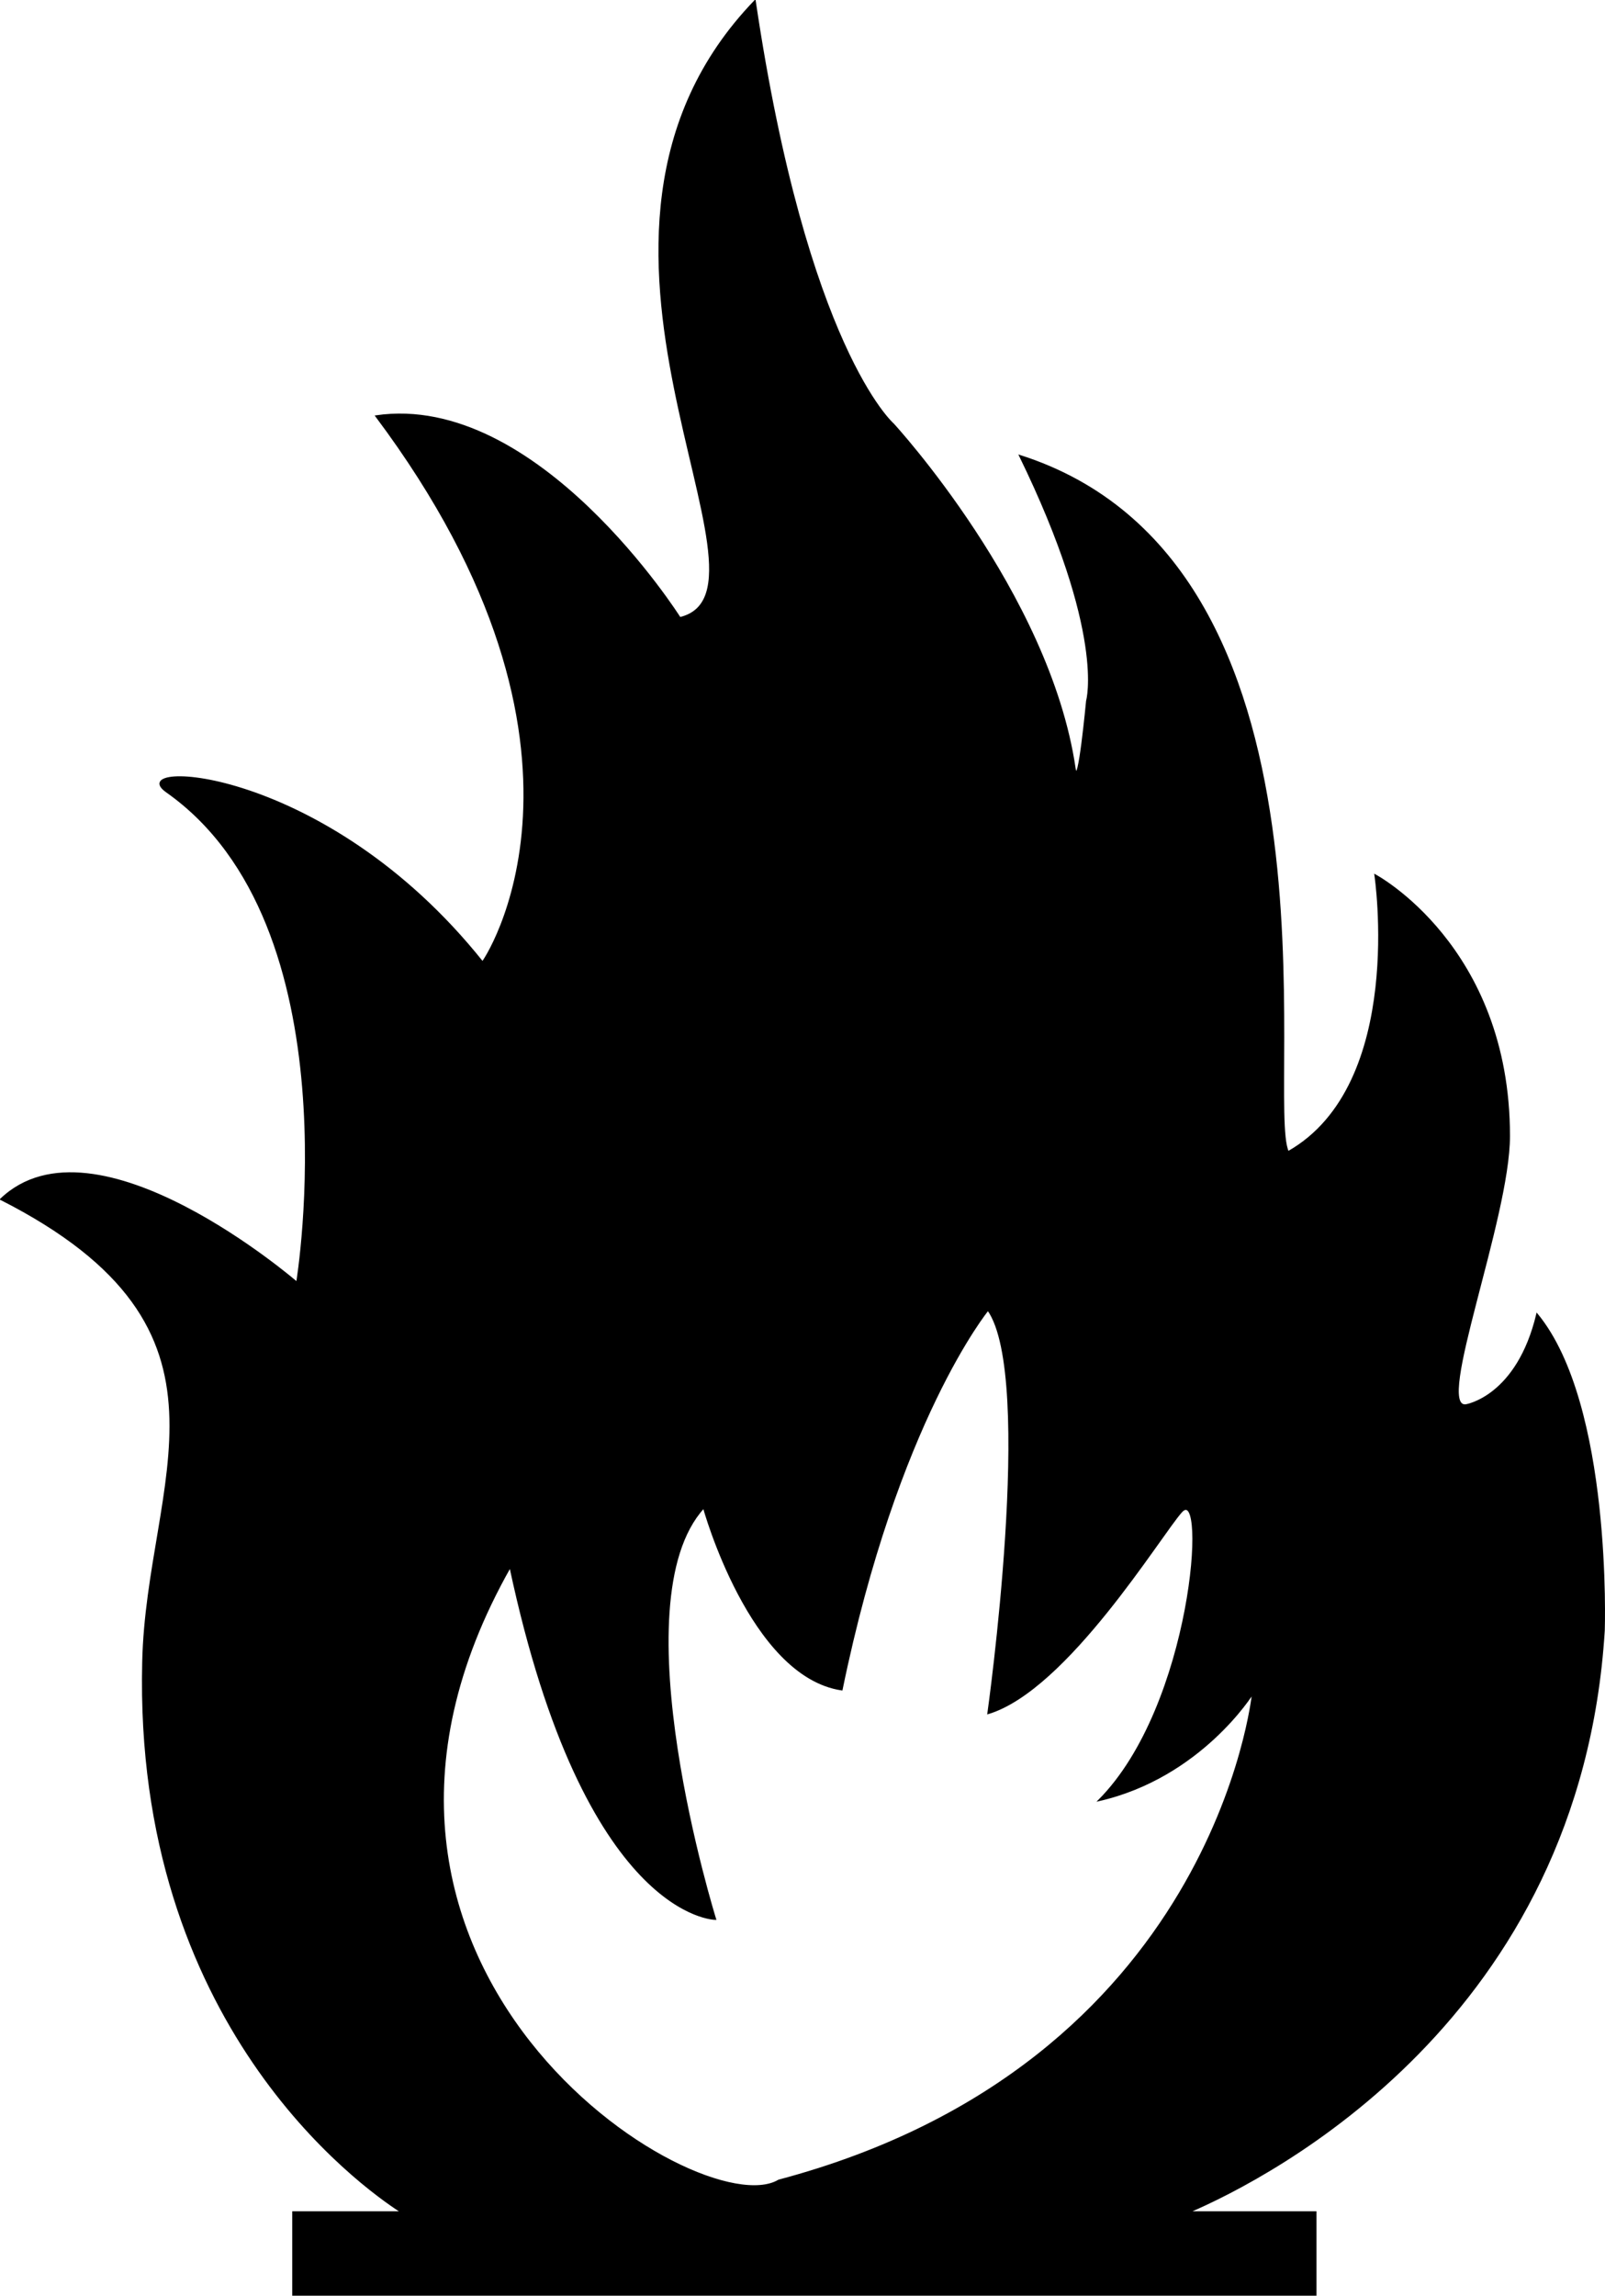
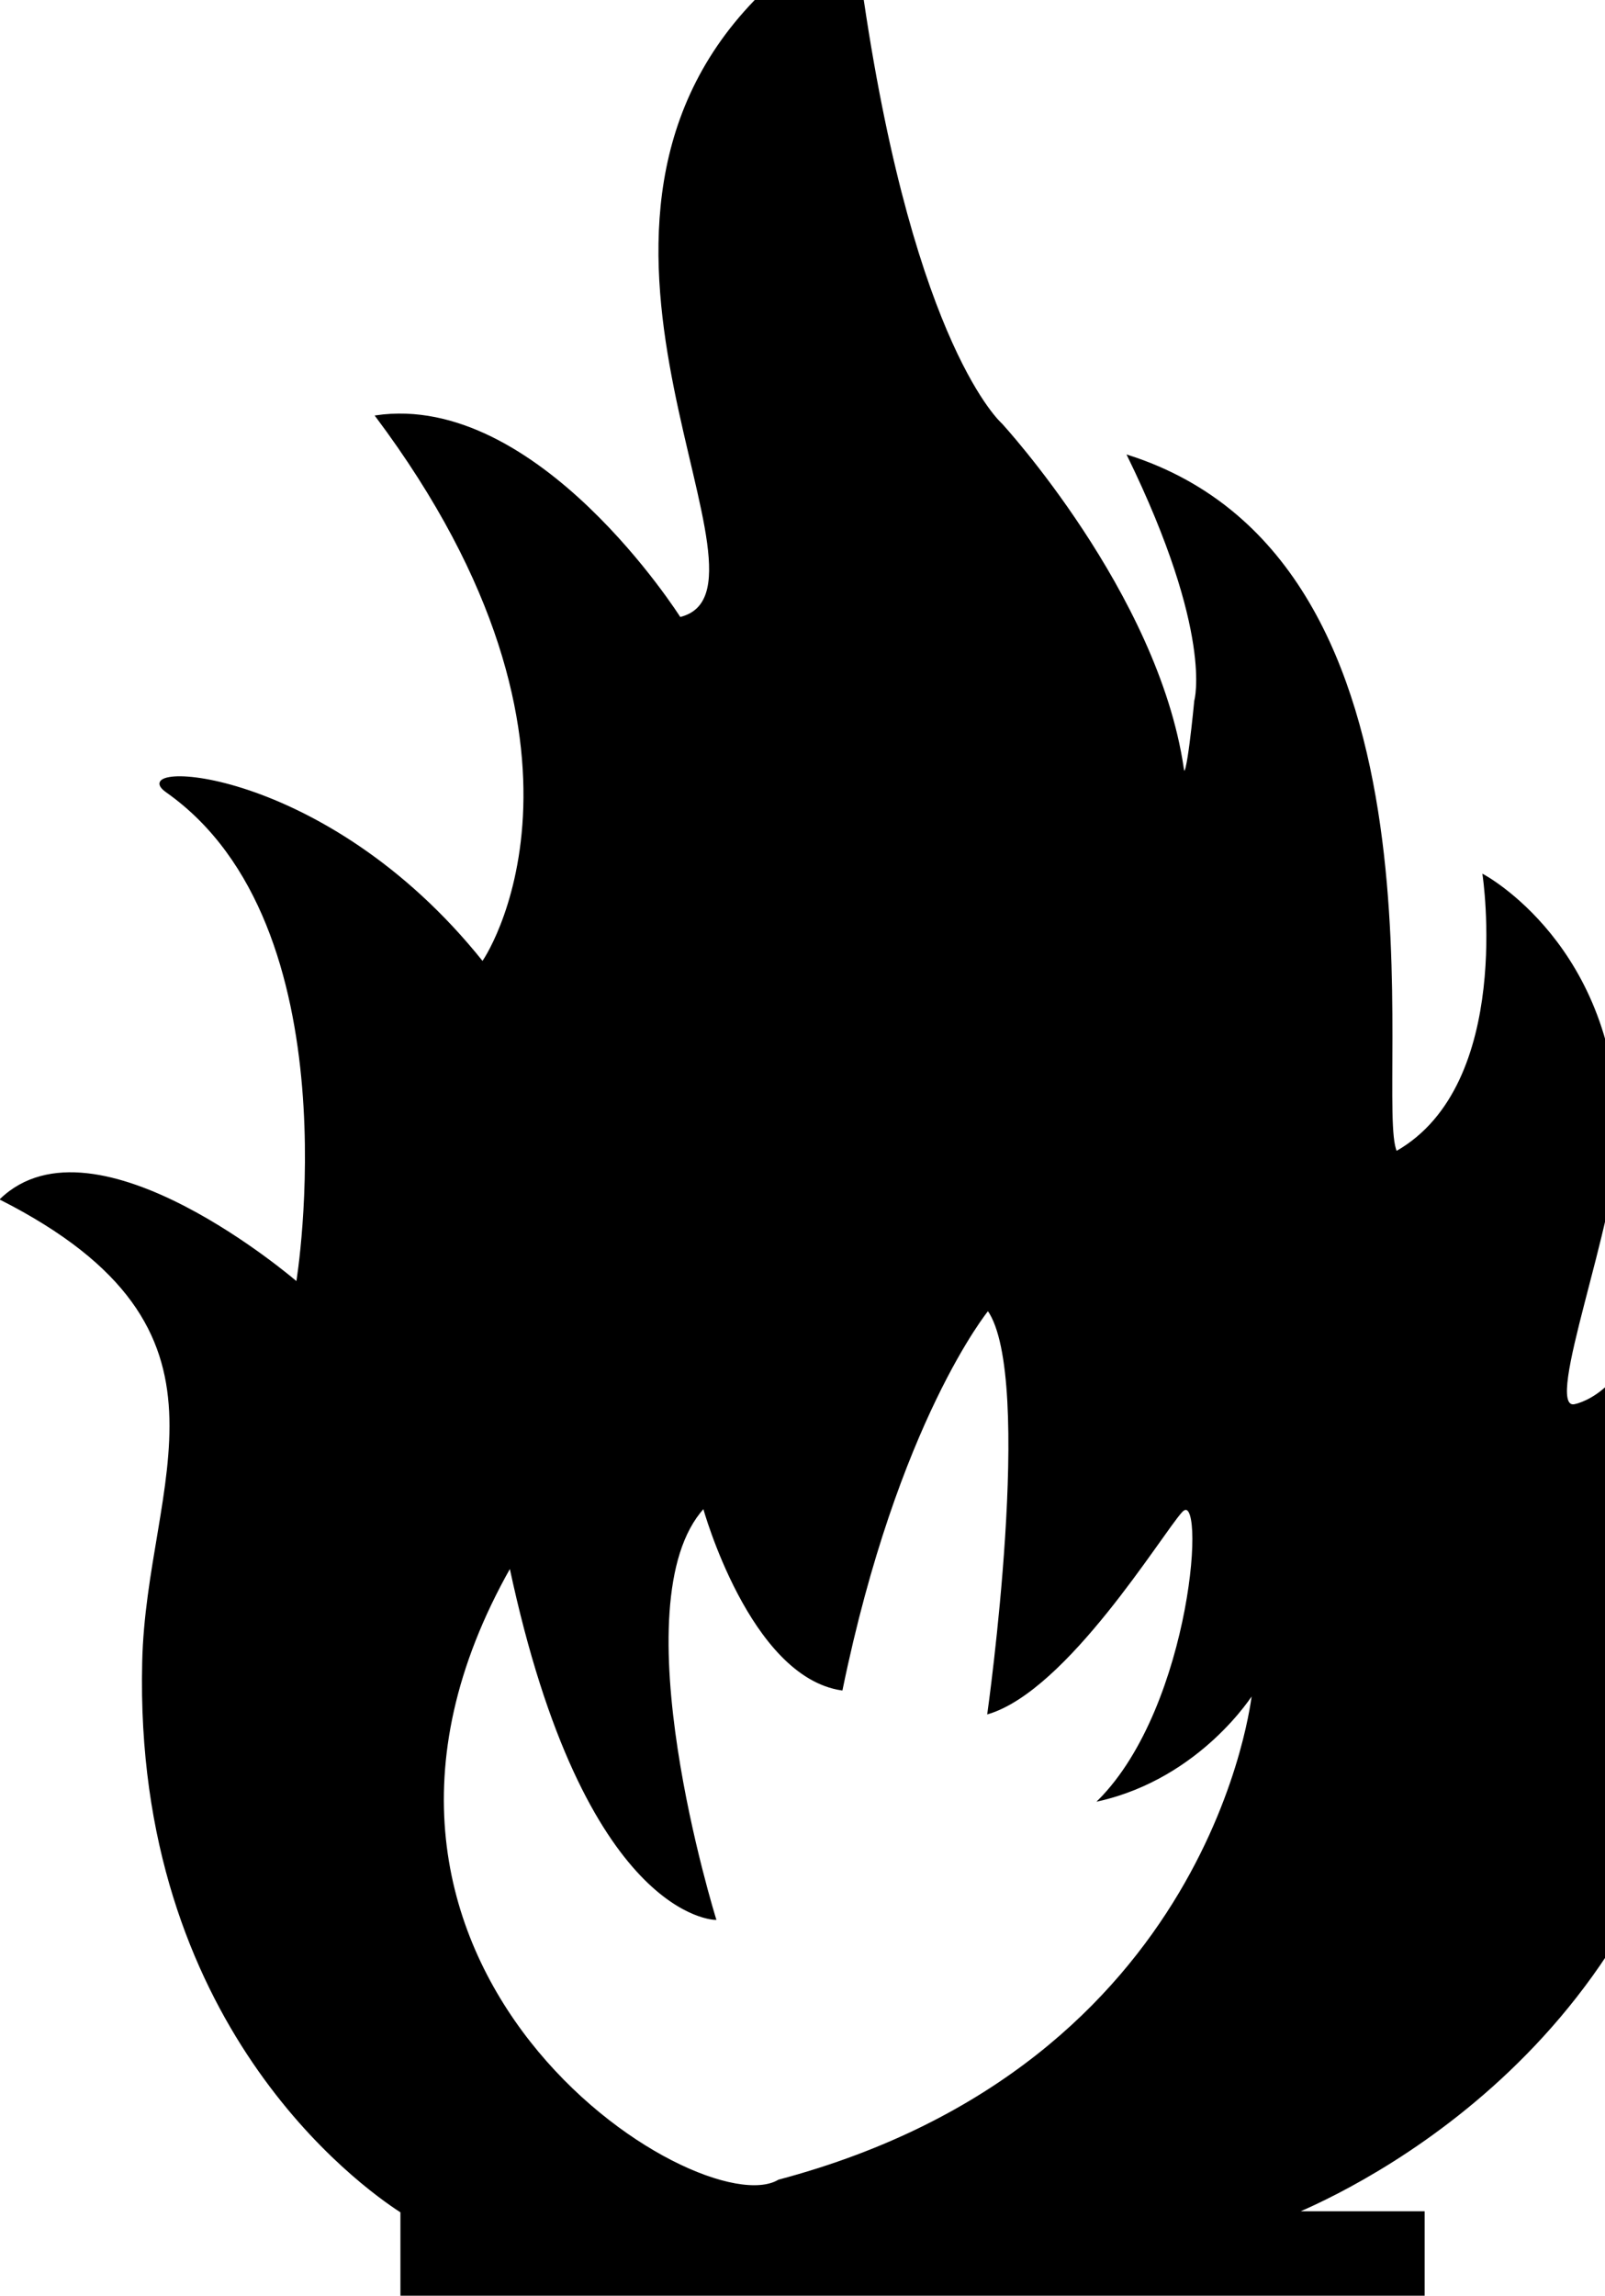
<svg xmlns="http://www.w3.org/2000/svg" width="615.184" height="879.36">
  <g>
    <title>Layer 1</title>
    <g id="layer1">
-       <path fill="#000000" fill-rule="evenodd" stroke="#000000" stroke-width="0.512px" id="path2244" d="m289.39,0.256c-87.797,90.916 15.128,225.761 -28.771,236.368c0,0 -54.492,-86.372 -116.555,-77.28c96.736,129.111 40.625,210.029 40.871,209.12c-60.55,-75.763 -138.48,-77.394 -121.095,-65.168c72.645,51.087 49.95,187.904 49.95,187.904c0,0 -77.204,-66.675 -113.534,-31.824c98.684,50.12 56.019,107.578 54.505,177.28c-3.329,138.422 83.297,200.533 98.973,210.624l-41.462,0l0,31.824l392.071,0l0,-31.824l-48.495,0c31.18,-13.444 149.796,-74.121 158.993,-222.736c0,0 2.975,-86.512 -25.734,-121.232c-7.569,31.821 -27.253,34.848 -27.253,34.848c-12.11,1.515 16.655,-71.416 16.655,-103.024c0,-72.749 -51.468,-100.016 -51.468,-100.016c0,0 12.118,80.305 -33.295,106.064c-9.115,-18.872 26.278,-225.589 -102.937,-266.688c33.302,68.187 25.734,93.952 25.734,93.952c-0,0 -3.25,34.501 -4.539,25.76c-9.893,-67.042 -69.642,-131.824 -69.642,-131.824c0,0 -33.184,-28.785 -52.971,-162.128zm89.303,501.552c18.165,25.759 0,154.544 0,154.544c30.275,-9.092 66.231,-68.498 74.182,-77.28c9.963,-11.005 4.538,74.258 -31.792,110.624c39.196,-8.93 59.029,-40.912 59.029,-40.912c0,0 -14.368,141.958 -181.642,186.368c-30.275,18.183 -189.951,-81.167 -102.937,-234.864c28.761,134.859 78.721,134.864 78.721,134.864c-0,0 -37.842,-121.218 -4.539,-157.584c0,0 17.821,64.56 52.971,69.696c21.192,-103.038 56.008,-145.456 56.008,-145.456z" />
+       <path fill="#000000" fill-rule="evenodd" stroke="#000000" stroke-width="0.512px" id="path2244" d="m289.39,0.256c-87.797,90.916 15.128,225.761 -28.771,236.368c0,0 -54.492,-86.372 -116.555,-77.28c96.736,129.111 40.625,210.029 40.871,209.12c-60.55,-75.763 -138.48,-77.394 -121.095,-65.168c72.645,51.087 49.95,187.904 49.95,187.904c0,0 -77.204,-66.675 -113.534,-31.824c98.684,50.12 56.019,107.578 54.505,177.28c-3.329,138.422 83.297,200.533 98.973,210.624l0,31.824l392.071,0l0,-31.824l-48.495,0c31.18,-13.444 149.796,-74.121 158.993,-222.736c0,0 2.975,-86.512 -25.734,-121.232c-7.569,31.821 -27.253,34.848 -27.253,34.848c-12.11,1.515 16.655,-71.416 16.655,-103.024c0,-72.749 -51.468,-100.016 -51.468,-100.016c0,0 12.118,80.305 -33.295,106.064c-9.115,-18.872 26.278,-225.589 -102.937,-266.688c33.302,68.187 25.734,93.952 25.734,93.952c-0,0 -3.25,34.501 -4.539,25.76c-9.893,-67.042 -69.642,-131.824 -69.642,-131.824c0,0 -33.184,-28.785 -52.971,-162.128zm89.303,501.552c18.165,25.759 0,154.544 0,154.544c30.275,-9.092 66.231,-68.498 74.182,-77.28c9.963,-11.005 4.538,74.258 -31.792,110.624c39.196,-8.93 59.029,-40.912 59.029,-40.912c0,0 -14.368,141.958 -181.642,186.368c-30.275,18.183 -189.951,-81.167 -102.937,-234.864c28.761,134.859 78.721,134.864 78.721,134.864c-0,0 -37.842,-121.218 -4.539,-157.584c0,0 17.821,64.56 52.971,69.696c21.192,-103.038 56.008,-145.456 56.008,-145.456z" />
    </g>
  </g>
</svg>